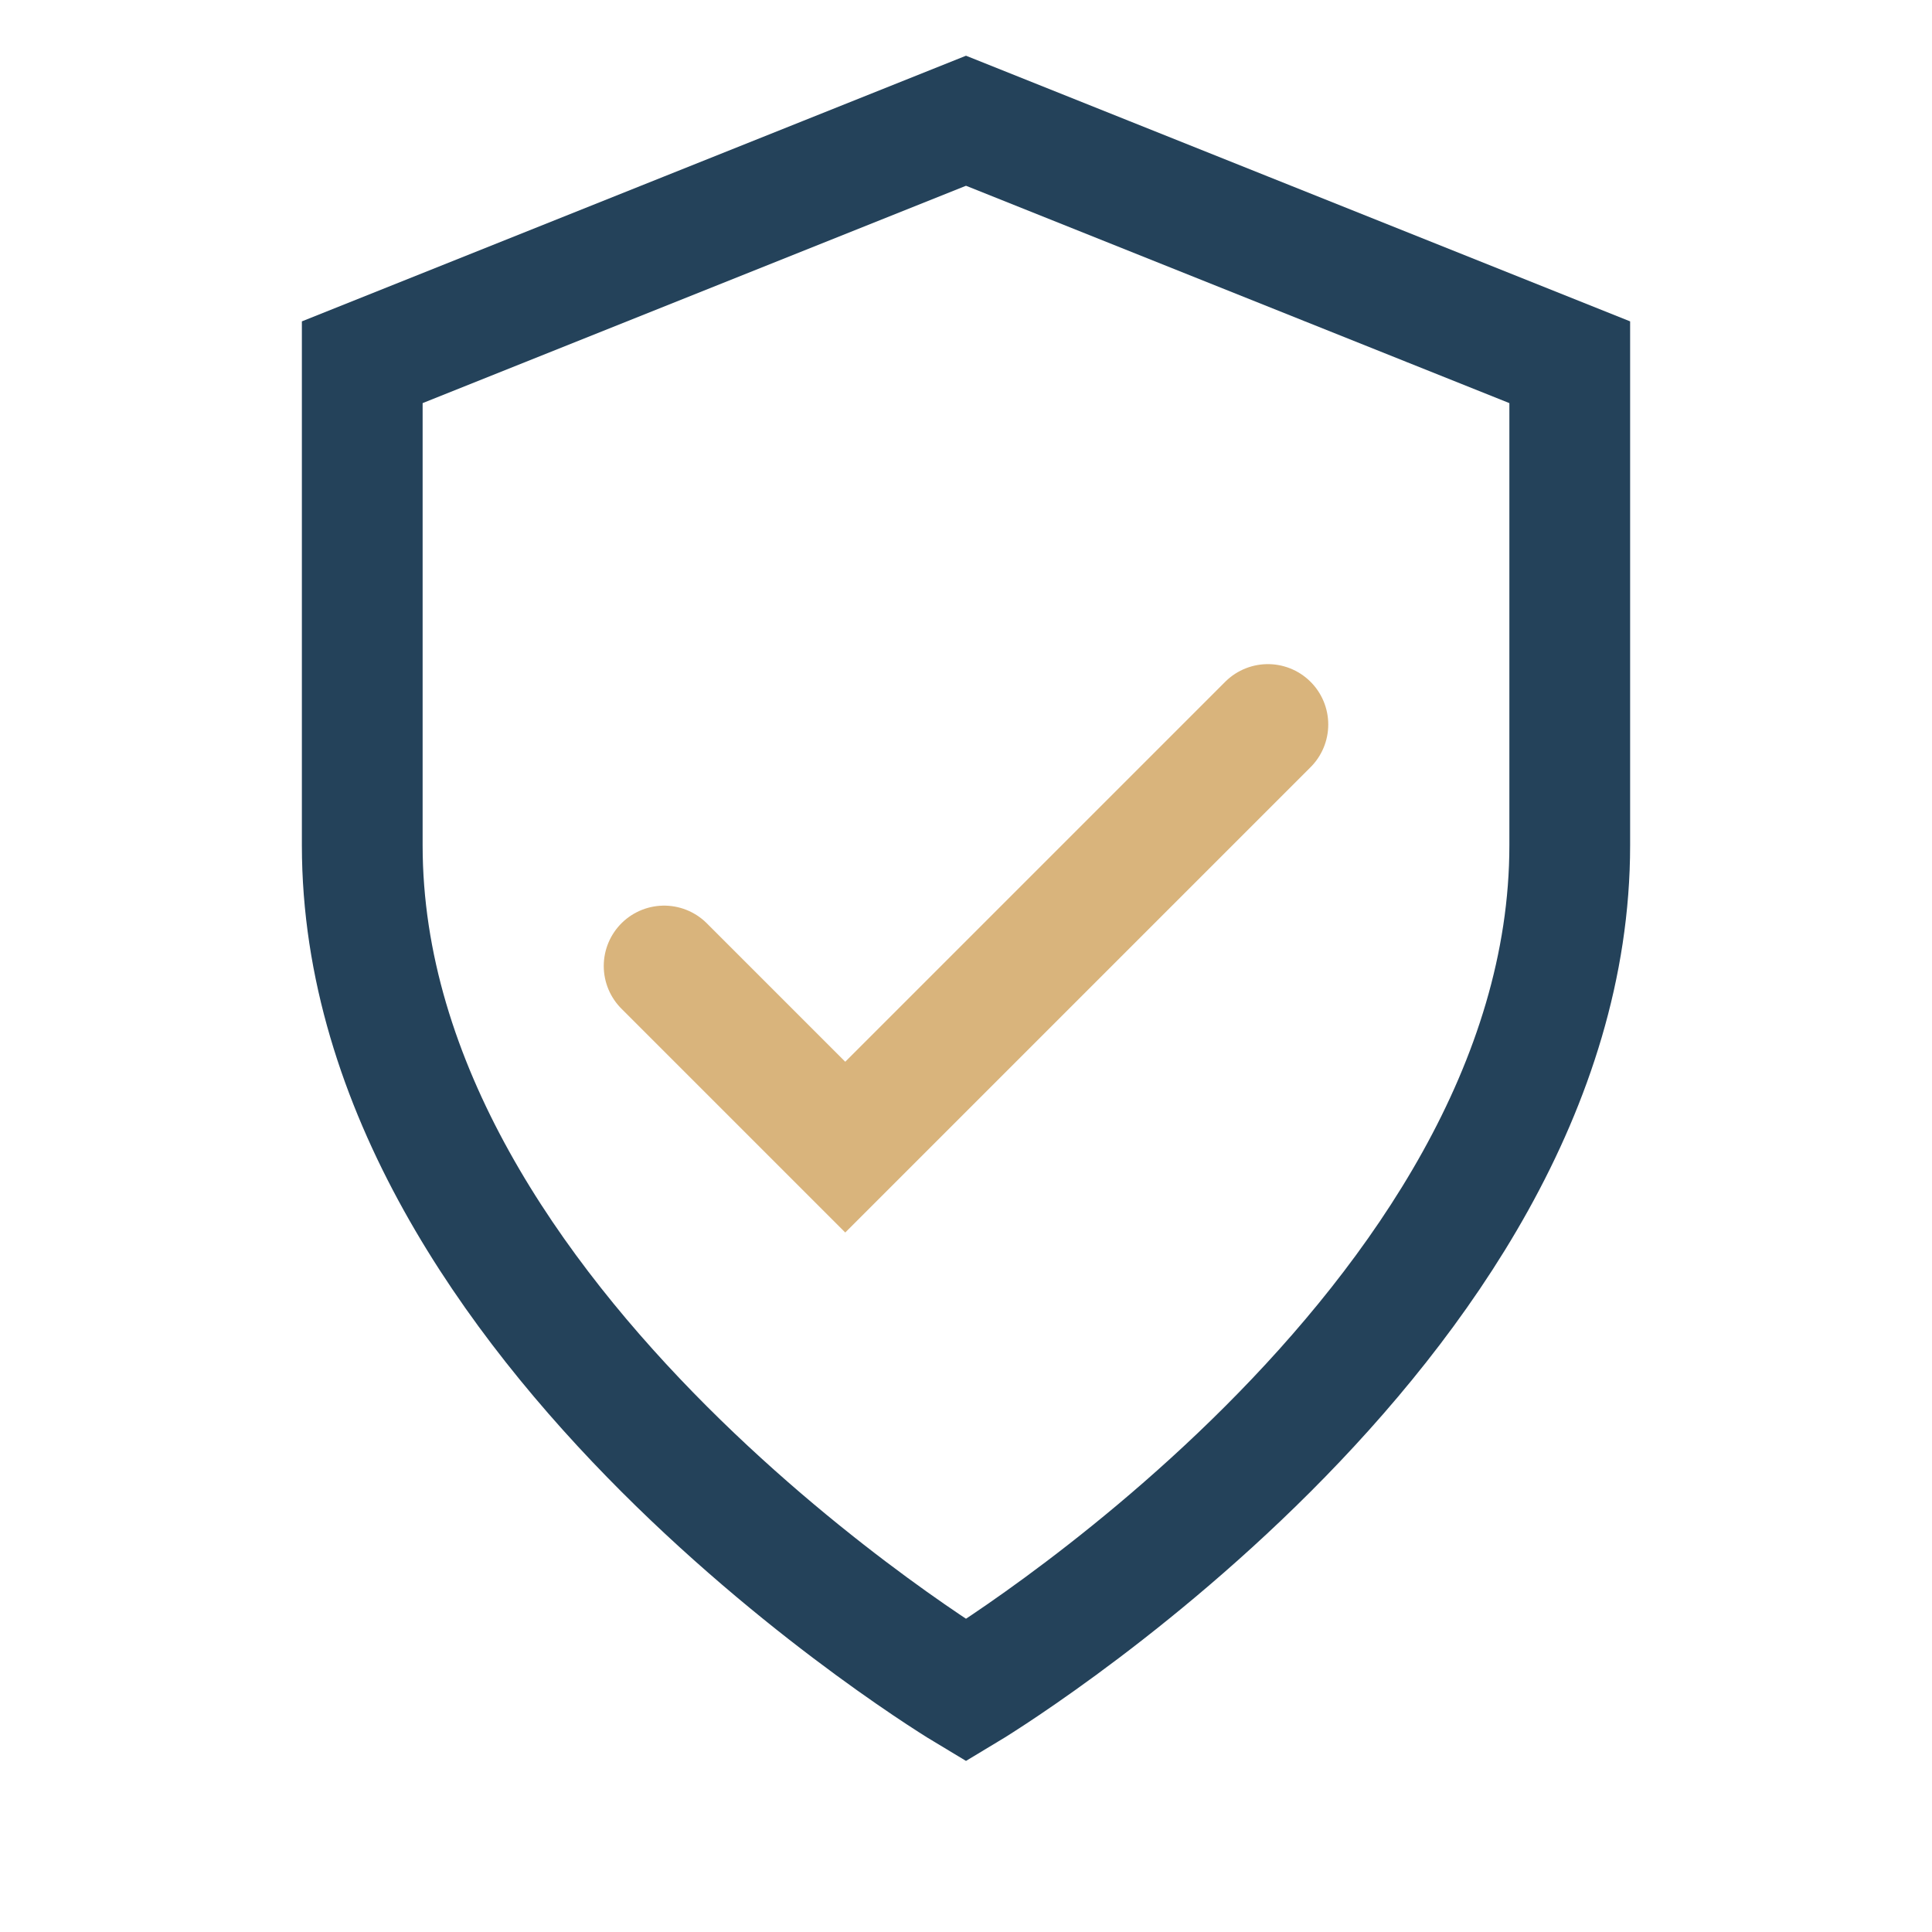
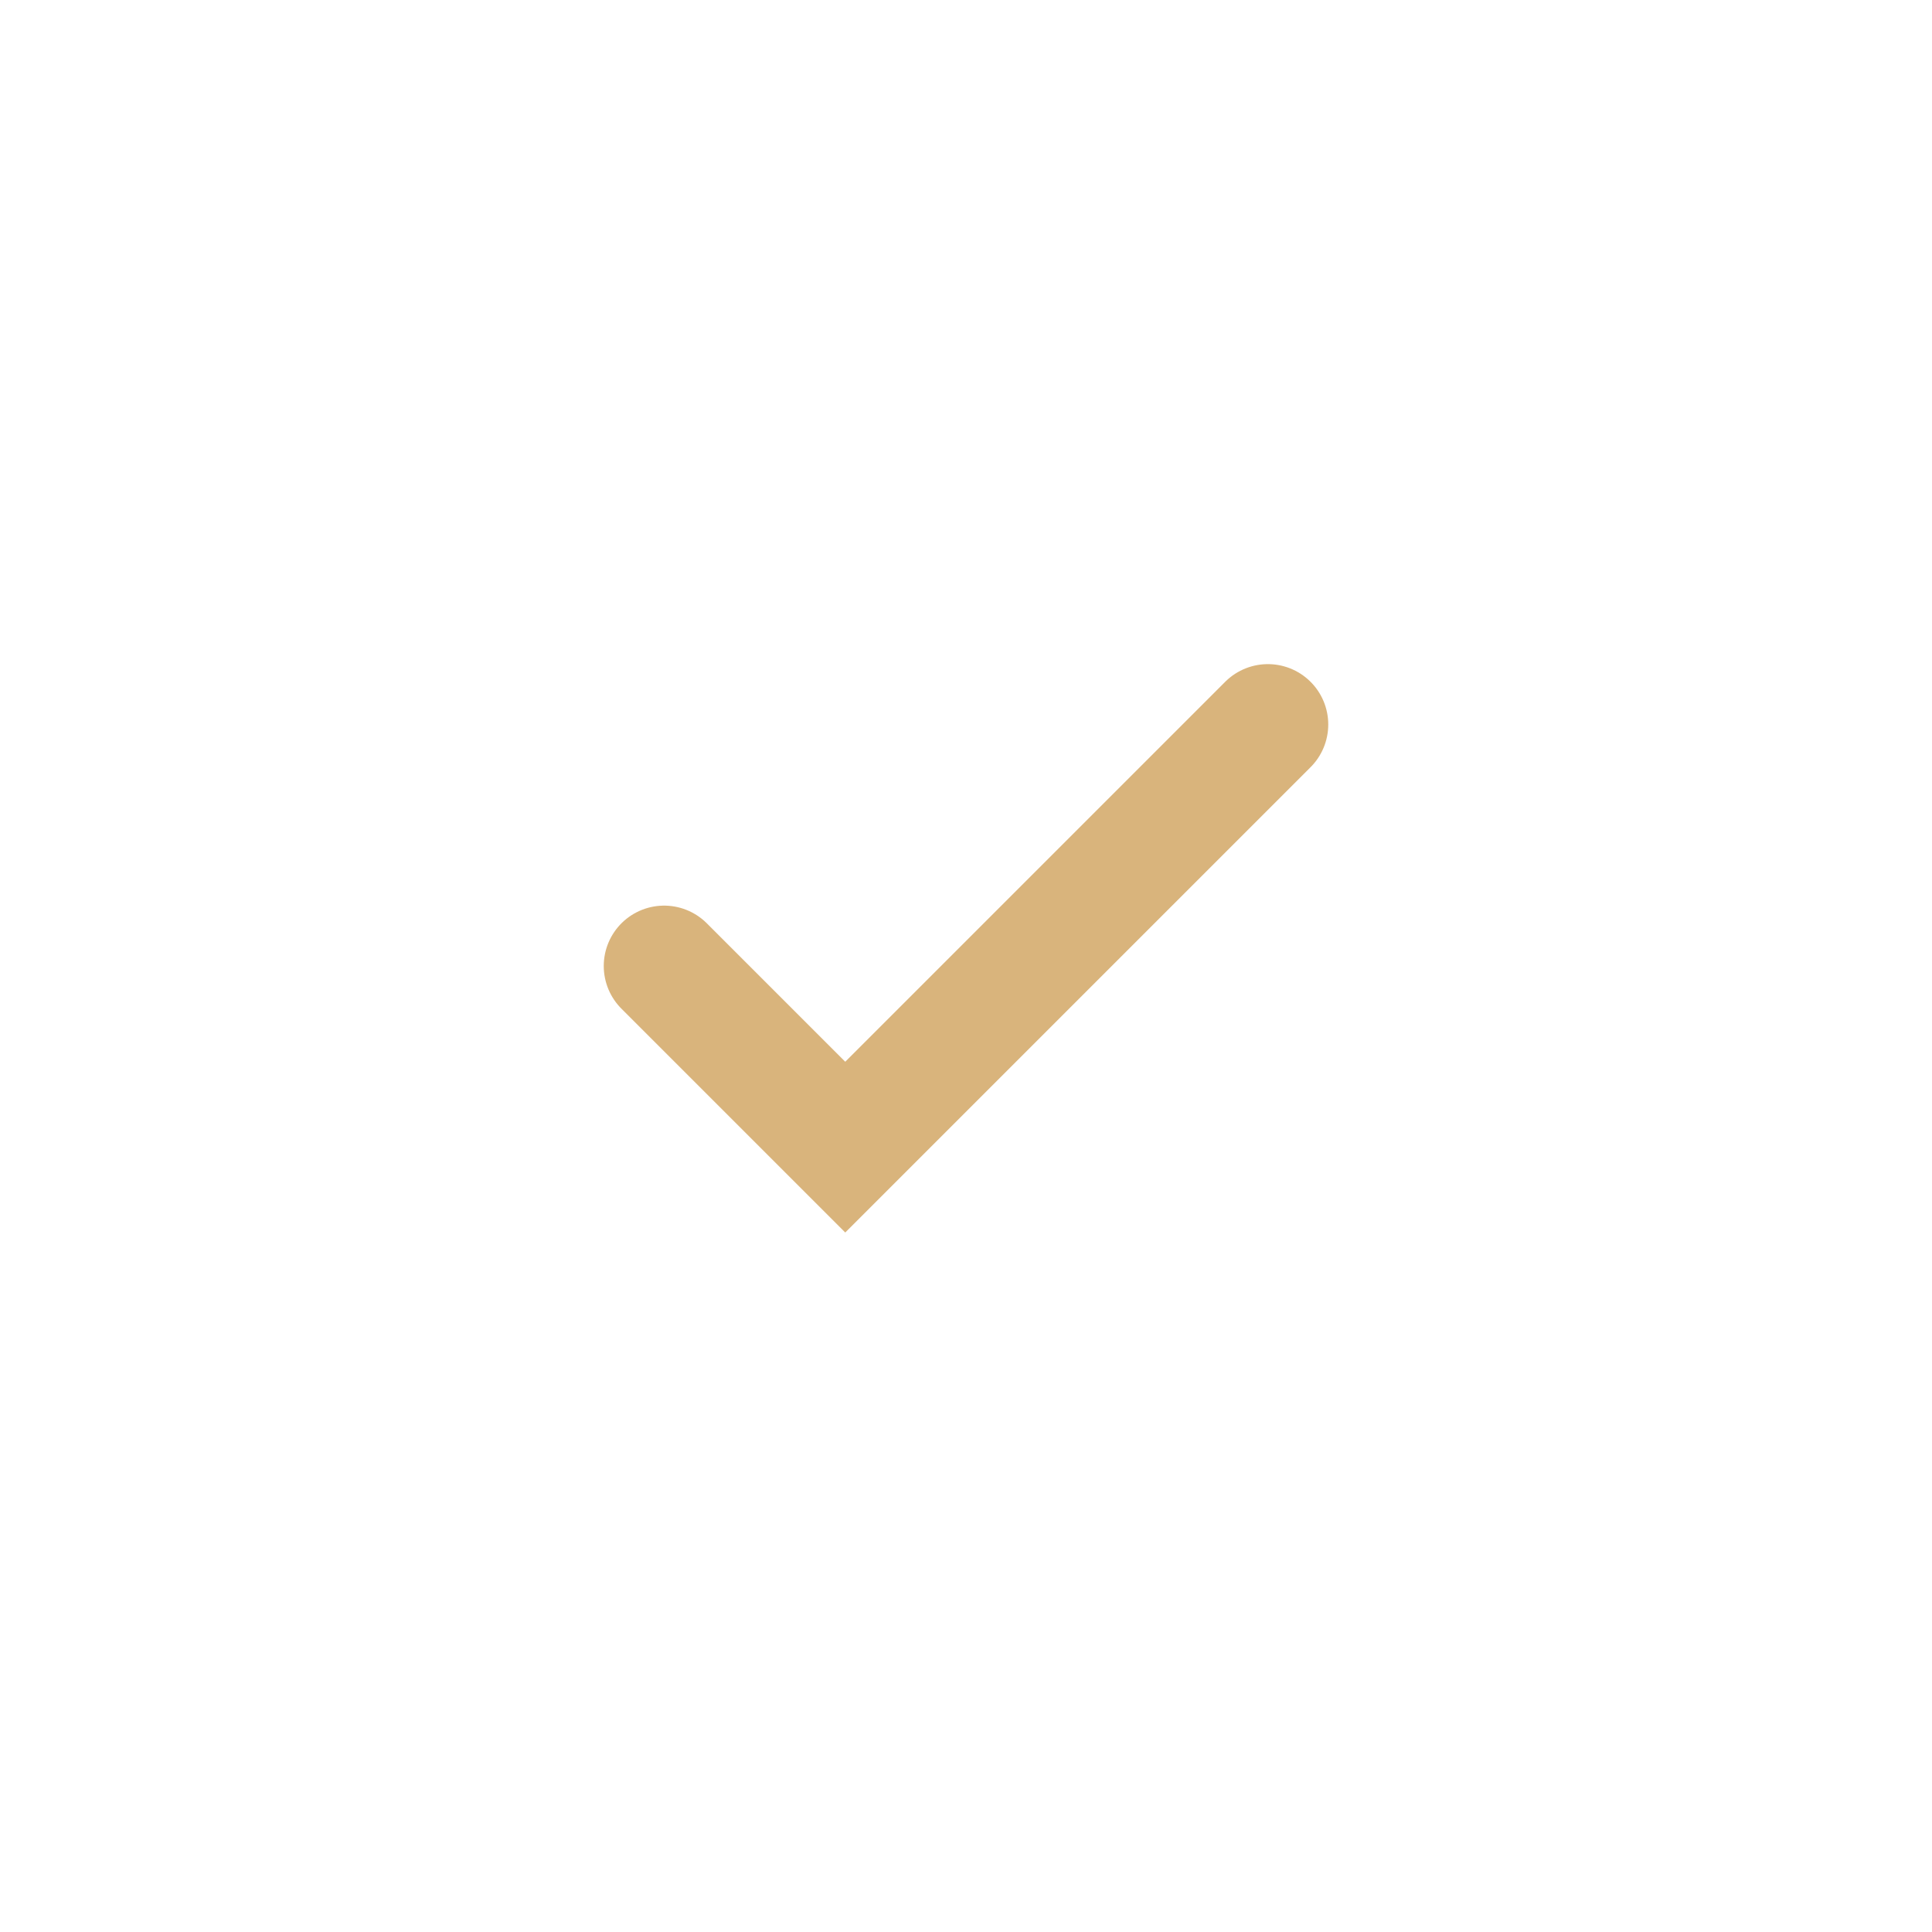
<svg xmlns="http://www.w3.org/2000/svg" width="32" height="32" viewBox="0 0 32 32">
-   <path d="M16 28s10-6 10-14V6l-10-4-10 4v8c0 8 10 14 10 14z" fill="none" stroke="#24425A" stroke-width="2" />
  <path d="M11 16l3 3 7-7" fill="none" stroke="#D9B47C" stroke-width="2" stroke-linecap="round" />
</svg>